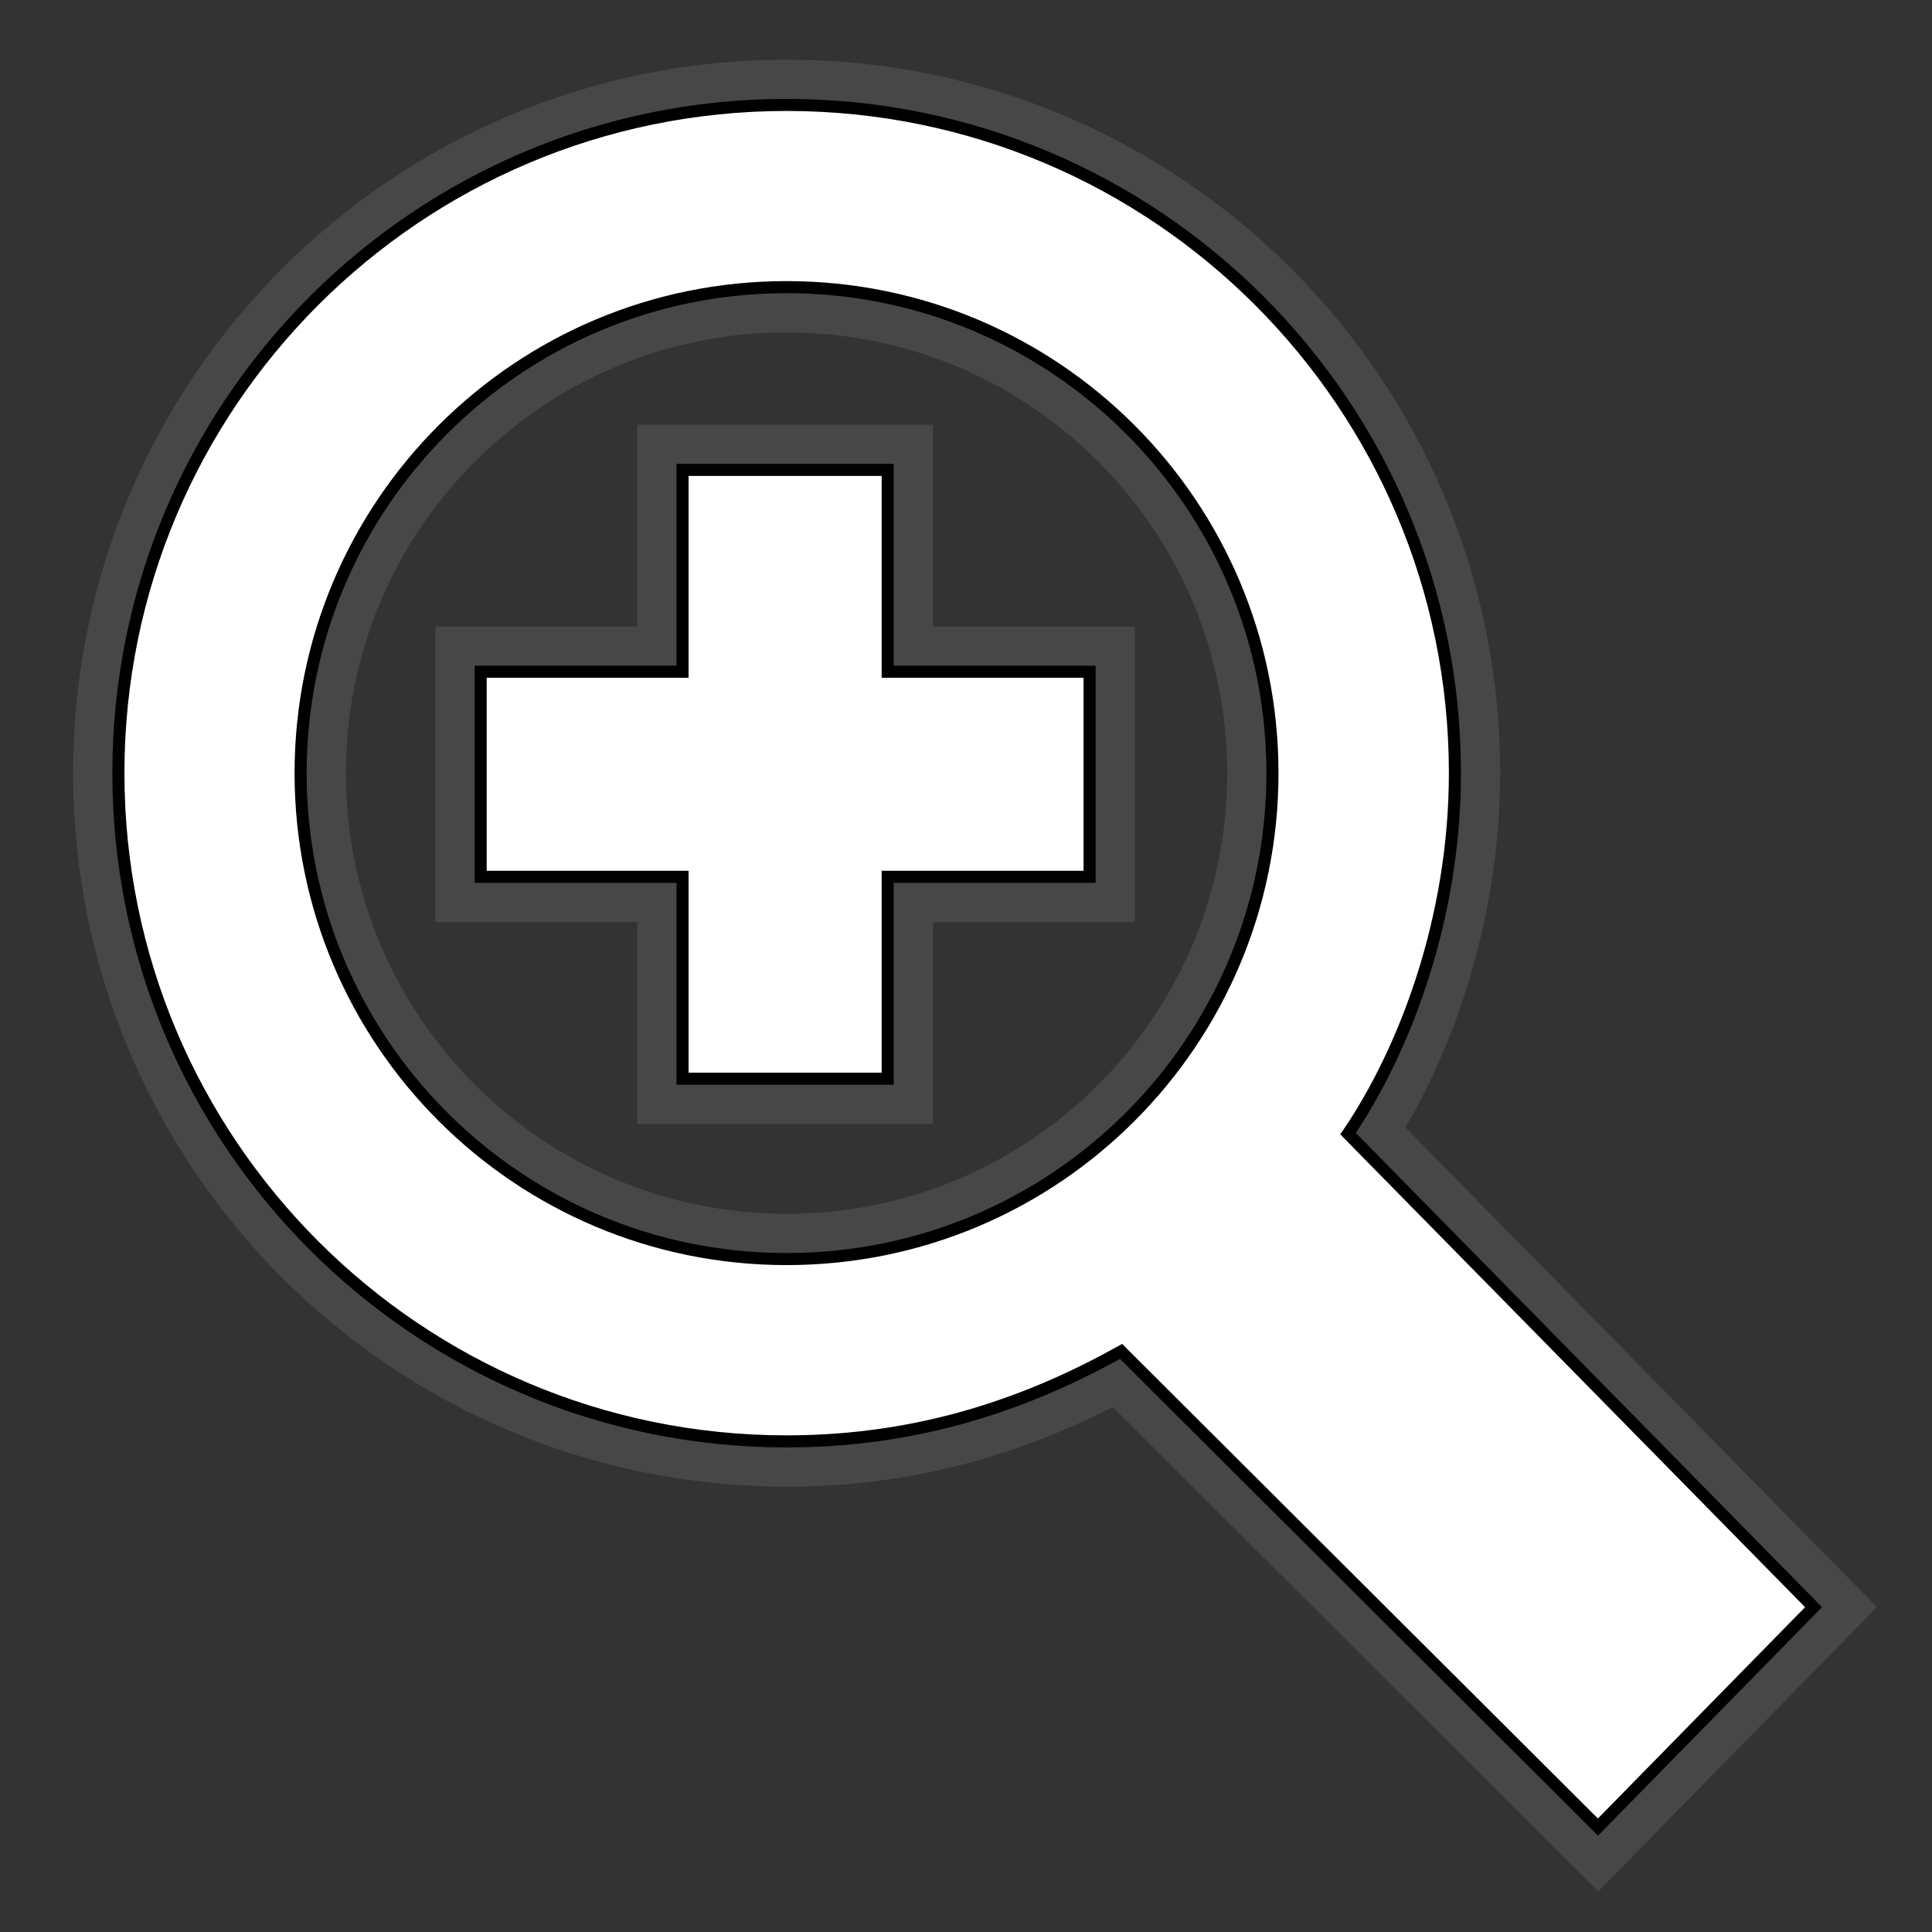
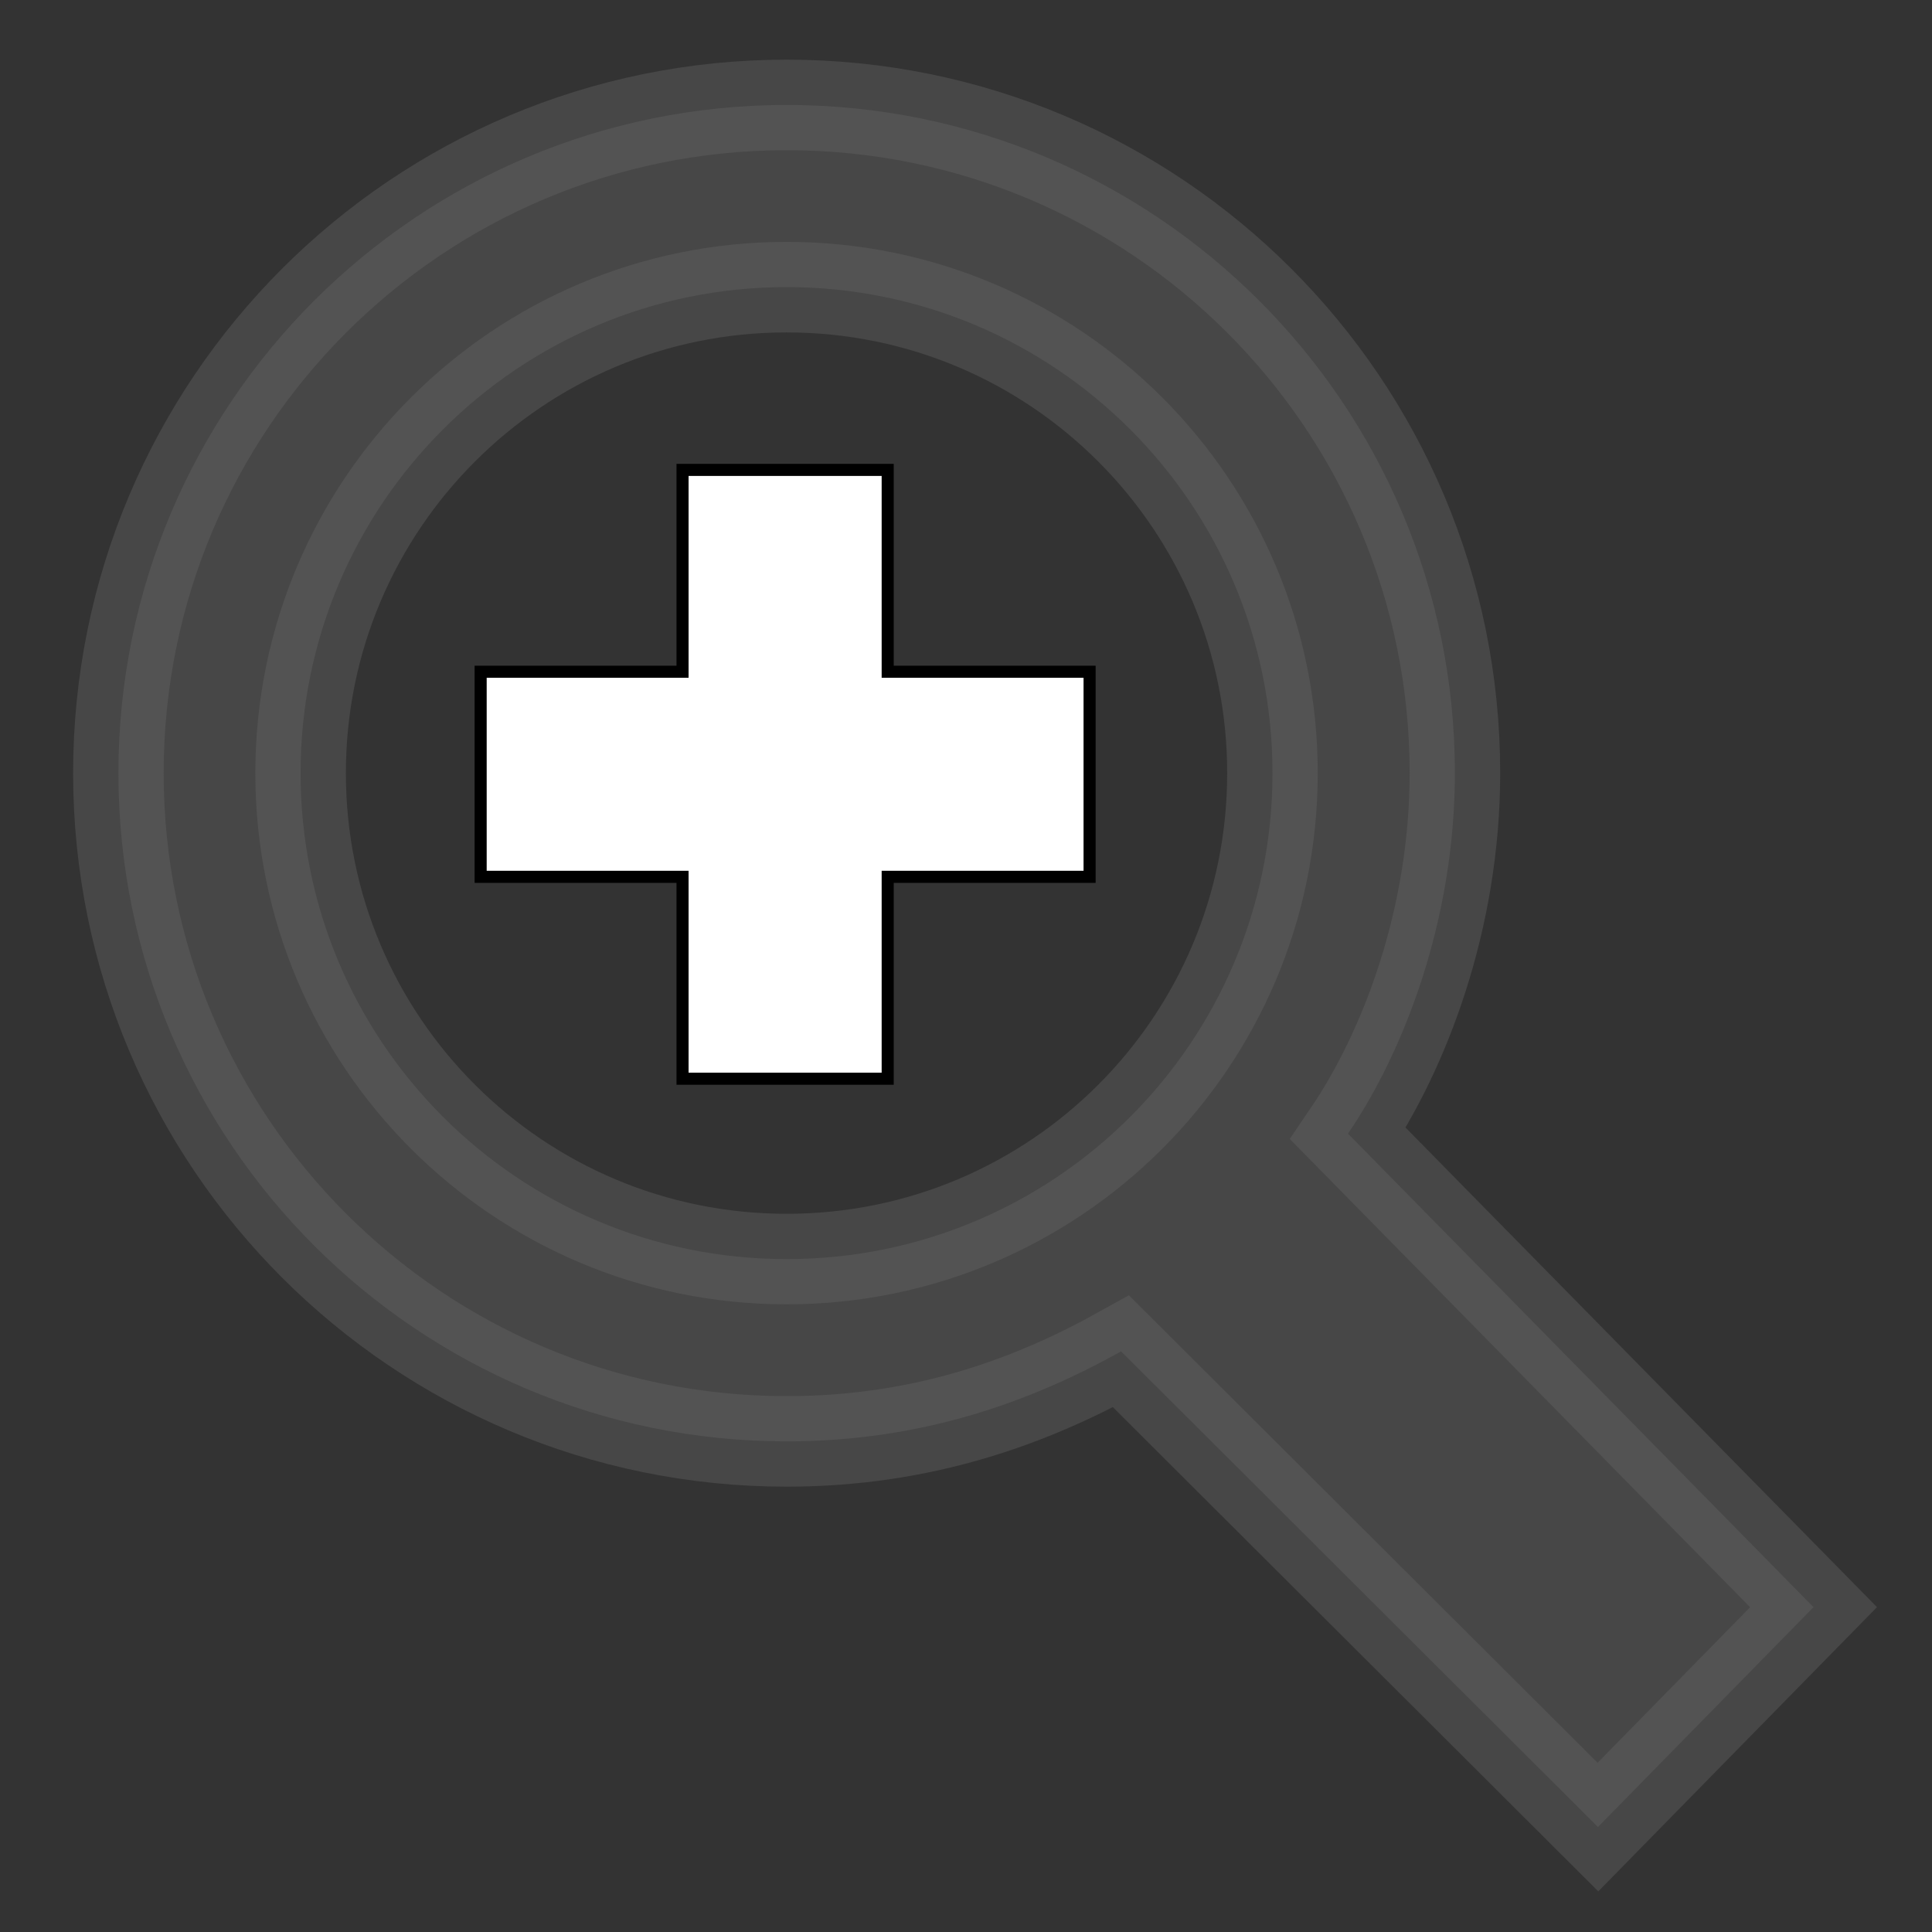
<svg xmlns="http://www.w3.org/2000/svg" version="1.1" baseProfile="basic" x="0px" y="0px" width="32px" height="32px" viewBox="0 0 32 32" xml:space="preserve">
  <rect x="0" y="0" width="32" height="32" fill="#333333" stroke="none" />
  <g id="Guides">
</g>
  <g id="loupe-plus-minus">
    <g id="loupe_1_">
-       <path opacity="0.4" fill-rule="evenodd" clip-rule="evenodd" fill="#666666" stroke="#666666" stroke-width="1.5" d="    M22.328,18.777c0.932-1.371,1.77-3.548,1.77-5.973c0-6.112-4.956-11.066-11.068-11.066S1.961,6.692,1.961,12.805    c0,6.114,4.956,11.069,11.068,11.069c2.271,0,4.07-0.672,5.54-1.49l7.898,7.878l3.571-3.642L22.328,18.777z M13.029,20.854    c-4.445,0-8.05-3.602-8.05-8.049c0-4.444,3.604-8.049,8.05-8.049c4.447,0,8.047,3.604,8.047,8.049    C21.076,17.252,17.477,20.854,13.029,20.854z" />
-       <path fill-rule="evenodd" clip-rule="evenodd" fill="#FFFFFF" stroke="#000000" stroke-width="0.2" d="M22.328,18.777    c0.932-1.371,1.77-3.548,1.77-5.973c0-6.112-4.956-11.066-11.068-11.066S1.961,6.692,1.961,12.805    c0,6.114,4.956,11.069,11.068,11.069c2.271,0,4.07-0.672,5.54-1.49l7.898,7.878l3.571-3.642L22.328,18.777z M13.029,20.854    c-4.445,0-8.05-3.602-8.05-8.049c0-4.444,3.604-8.049,8.05-8.049c4.447,0,8.047,3.604,8.047,8.049    C21.076,17.252,17.477,20.854,13.029,20.854z" />
+       <path opacity="0.4" fill-rule="evenodd" clip-rule="evenodd" fill="#666666" stroke="#666666" stroke-width="1.5" d="    M22.328,18.777c0.932-1.371,1.77-3.548,1.77-5.973c0-6.112-4.956-11.066-11.068-11.066S1.961,6.692,1.961,12.805    c0,6.114,4.956,11.069,11.068,11.069c2.271,0,4.07-0.672,5.54-1.49l7.898,7.878l3.571-3.642L22.328,18.777z M13.029,20.854    c-4.445,0-8.05-3.602-8.05-8.049c0-4.444,3.604-8.049,8.05-8.049c4.447,0,8.047,3.604,8.047,8.049    C21.076,17.252,17.477,20.854,13.029,20.854" />
    </g>
    <g id="plus">
-       <polygon id="Plus_gray" opacity="0.4" fill="#666666" stroke="#666666" stroke-width="1.5" points="18.047,11.126 14.703,11.126     14.703,7.783 11.305,7.783 11.305,11.126 7.961,11.126 7.961,14.523 11.305,14.523 11.305,17.867 14.703,17.867 14.703,14.523     18.047,14.523   " />
      <polygon id="Plus_black" fill="#FFFFFF" stroke="#000000" stroke-width="0.2" points="18.047,11.126 14.703,11.126 14.703,7.783     11.305,7.783 11.305,11.126 7.961,11.126 7.961,14.523 11.305,14.523 11.305,17.867 14.703,17.867 14.703,14.523 18.047,14.523       " />
    </g>
  </g>
</svg>